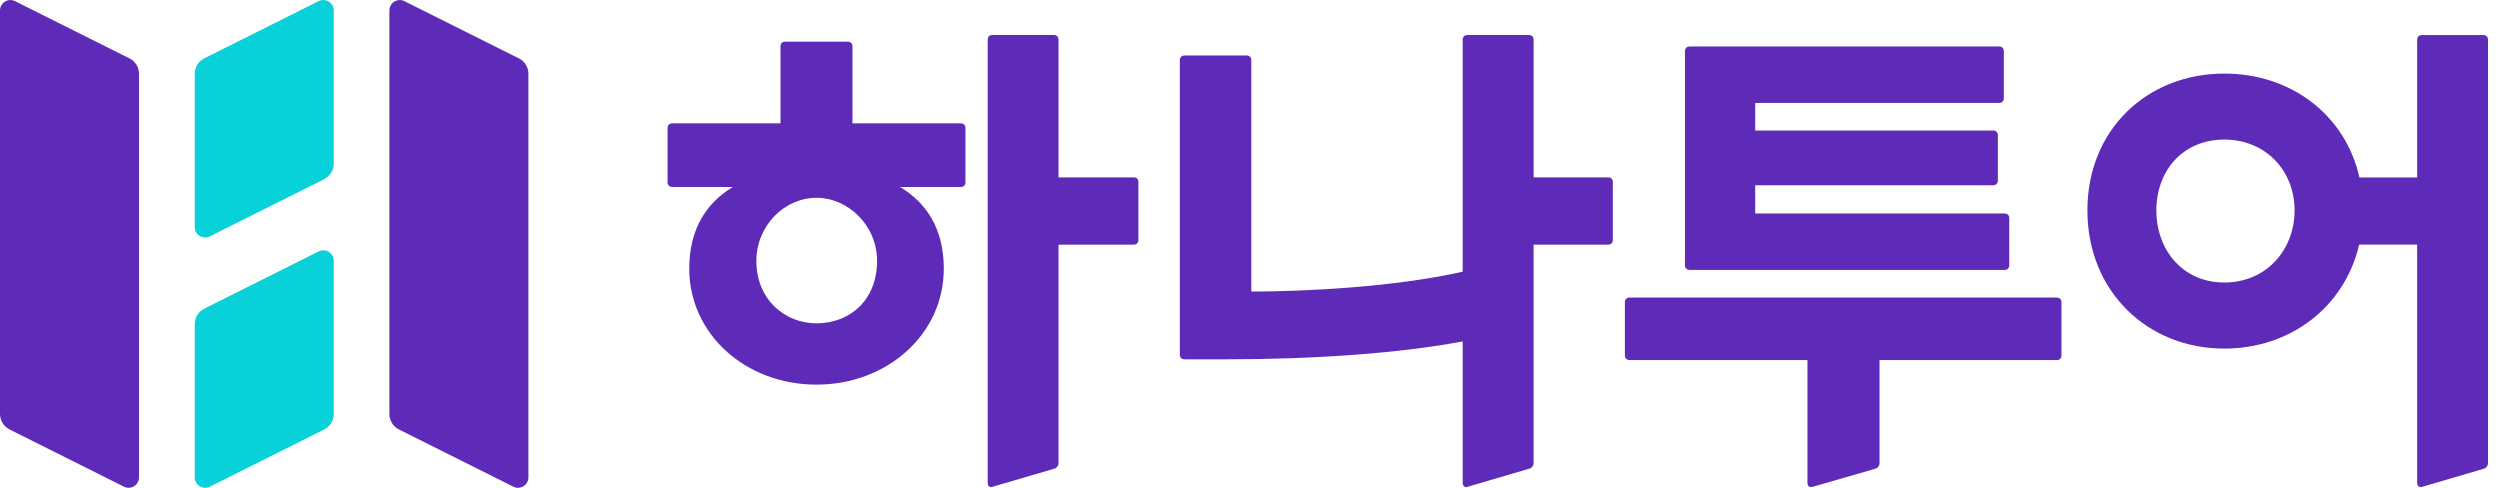
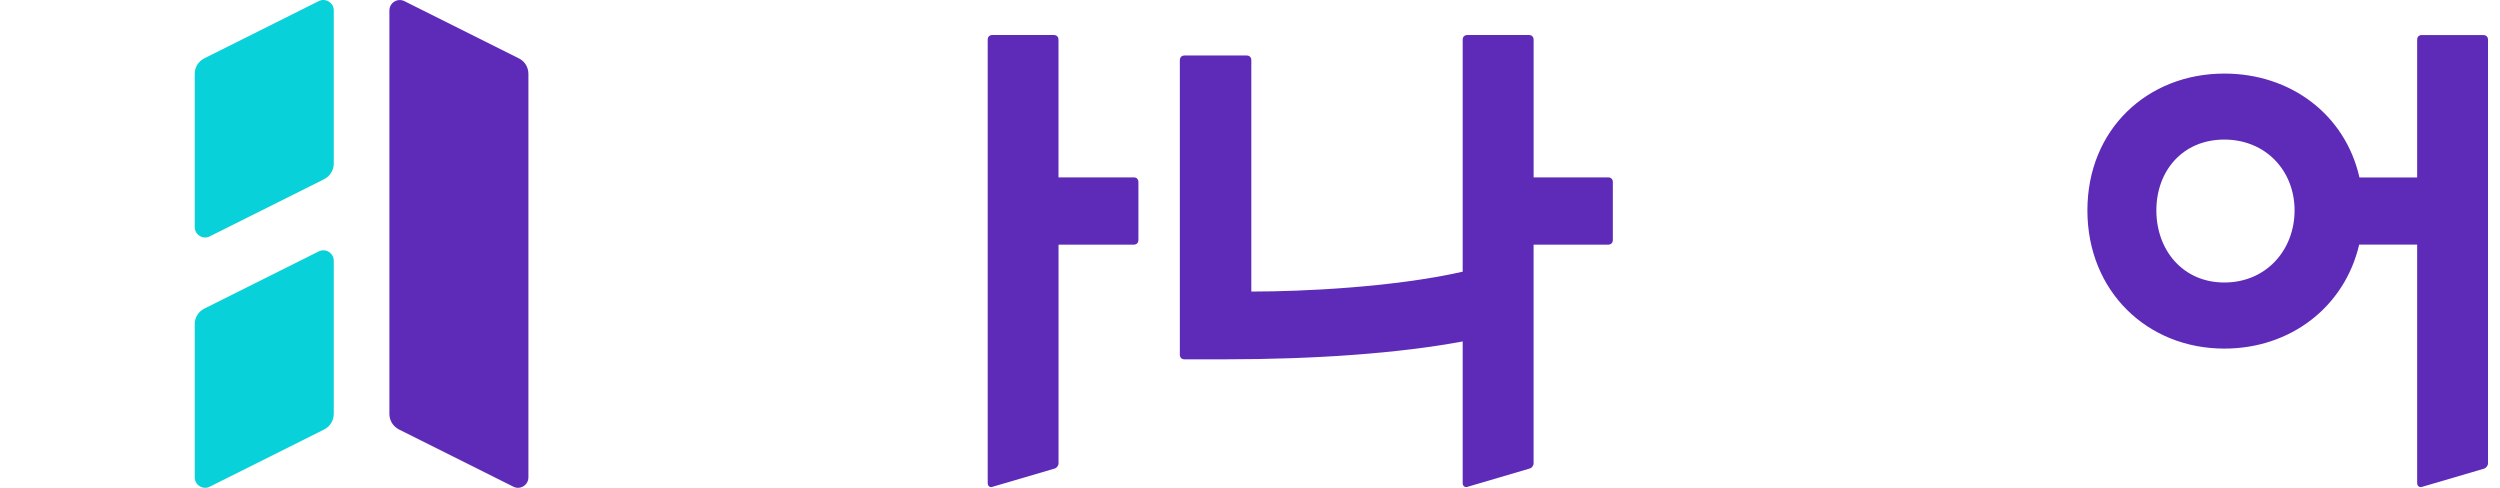
<svg xmlns="http://www.w3.org/2000/svg" width="123" height="24" viewBox="0 0 123 24" fill="none">
-   <path d="M6.099 23.945L0.473 21.131C0.185 20.984 0 20.692 0 20.365V0.517C0 0.135 0.402 -0.114 0.74 0.057L6.367 2.871C6.66 3.011 6.84 3.31 6.84 3.637V23.485C6.84 23.867 6.437 24.116 6.099 23.945Z" fill="#5E2BB8" />
  <path d="M25.258 23.945L19.631 21.131C19.343 20.984 19.158 20.692 19.158 20.365V0.517C19.158 0.135 19.561 -0.114 19.898 0.057L25.525 2.871C25.819 3.011 25.998 3.31 25.998 3.637V23.485C25.998 23.867 25.595 24.116 25.258 23.945Z" fill="#5E2BB8" />
  <path d="M10.321 11.628L15.948 8.815C16.236 8.667 16.421 8.375 16.421 8.049V0.515C16.421 0.133 16.018 -0.116 15.68 0.055L10.054 2.869C9.76 3.016 9.581 3.308 9.581 3.635V11.17C9.581 11.552 9.983 11.802 10.321 11.63" fill="#08D1D9" />
  <path d="M10.321 23.945L15.948 21.131C16.236 20.984 16.421 20.692 16.421 20.365V12.83C16.421 12.448 16.018 12.198 15.68 12.37L10.054 15.184C9.76 15.331 9.581 15.623 9.581 15.95V23.485C9.581 23.867 9.983 24.116 10.321 23.945Z" fill="#08D1D9" />
-   <path d="M40.167 15.907C38.637 15.907 37.214 14.759 37.214 12.839C37.214 11.091 38.604 9.732 40.167 9.732C41.731 9.732 43.152 11.091 43.152 12.839C43.152 14.759 41.825 15.907 40.167 15.907ZM47.262 6.068H41.941V2.285C41.941 2.138 41.853 2.049 41.705 2.049H38.637C38.484 2.049 38.401 2.138 38.401 2.285V6.068H33.081C32.935 6.068 32.844 6.156 32.844 6.304V8.964C32.844 9.112 32.933 9.2 33.081 9.2H36.054C34.818 9.946 33.911 11.198 33.911 13.219C33.911 16.441 36.686 18.924 40.169 18.924C43.653 18.924 46.435 16.442 46.435 13.219C46.435 11.196 45.528 9.946 44.284 9.2H47.264C47.409 9.2 47.5 9.112 47.5 8.964V6.304C47.5 6.156 47.411 6.068 47.264 6.068" fill="#5E2BB8" />
-   <path d="M101.19 14.639H80.18C80.034 14.639 79.944 14.727 79.944 14.875V17.478C79.944 17.625 80.032 17.714 80.18 17.714H88.927V23.769C88.927 23.915 89.041 24.005 89.194 23.948L92.262 23.062C92.384 23.031 92.473 22.916 92.473 22.794V17.716H101.188C101.334 17.716 101.424 17.627 101.424 17.48V14.877C101.424 14.729 101.336 14.64 101.188 14.64" fill="#5E2BB8" />
-   <path d="M83.136 13.28H98.62C98.768 13.28 98.856 13.192 98.856 13.044V10.74C98.856 10.587 98.768 10.504 98.62 10.504H86.357V9.114H98.059C98.207 9.114 98.295 9.025 98.295 8.877V6.664C98.295 6.511 98.207 6.422 98.059 6.422H86.357V5.064H98.353C98.498 5.064 98.589 4.975 98.589 4.827V2.523C98.589 2.376 98.5 2.287 98.353 2.287H83.136C82.988 2.287 82.899 2.376 82.899 2.523V13.044C82.899 13.192 82.988 13.28 83.136 13.28Z" fill="#5E2BB8" />
  <path d="M109.436 13.899C107.394 13.899 106.093 12.304 106.093 10.351C106.093 8.398 107.394 6.867 109.436 6.867C111.478 6.867 112.893 8.405 112.893 10.351C112.893 12.296 111.503 13.899 109.436 13.899ZM122.172 1.724H119.161C119.007 1.724 118.924 1.813 118.924 1.96V8.73H116.085C115.384 5.636 112.703 3.62 109.438 3.62C105.655 3.62 102.7 6.363 102.7 10.351C102.7 14.338 105.653 17.151 109.438 17.151C112.685 17.151 115.352 15.11 116.072 12.034H118.924V23.767C118.924 23.915 119.039 24.004 119.187 23.947L122.205 23.061C122.319 23.029 122.41 22.913 122.41 22.793V1.96C122.41 1.813 122.321 1.724 122.173 1.724" fill="#5E2BB8" />
  <path d="M79.117 8.728H75.454V1.958C75.454 1.811 75.366 1.722 75.218 1.722H72.2C72.054 1.722 71.964 1.811 71.964 1.958V13.367C68.512 14.152 63.906 14.343 61.711 14.343H61.565V2.966C61.565 2.819 61.476 2.73 61.329 2.73H58.285C58.139 2.73 58.048 2.819 58.048 2.966V17.443C58.048 17.596 58.137 17.679 58.285 17.679H60.23C64.696 17.679 68.811 17.386 71.964 16.799V23.771C71.964 23.919 72.085 24.007 72.231 23.943L75.242 23.057C75.364 23.031 75.453 22.911 75.453 22.794V12.038H79.115C79.261 12.038 79.352 11.949 79.352 11.802V8.962C79.352 8.815 79.263 8.726 79.115 8.726" fill="#5E2BB8" />
  <path d="M55.772 8.728H52.078V1.958C52.078 1.811 51.99 1.722 51.842 1.722H48.831C48.678 1.722 48.595 1.811 48.595 1.958V23.771C48.595 23.919 48.709 24.007 48.857 23.943L51.875 23.057C51.99 23.031 52.08 22.911 52.08 22.794V12.038H55.774C55.92 12.038 56.01 11.949 56.01 11.802V8.962C56.01 8.815 55.922 8.726 55.774 8.726" fill="#5E2BB8" />
</svg>